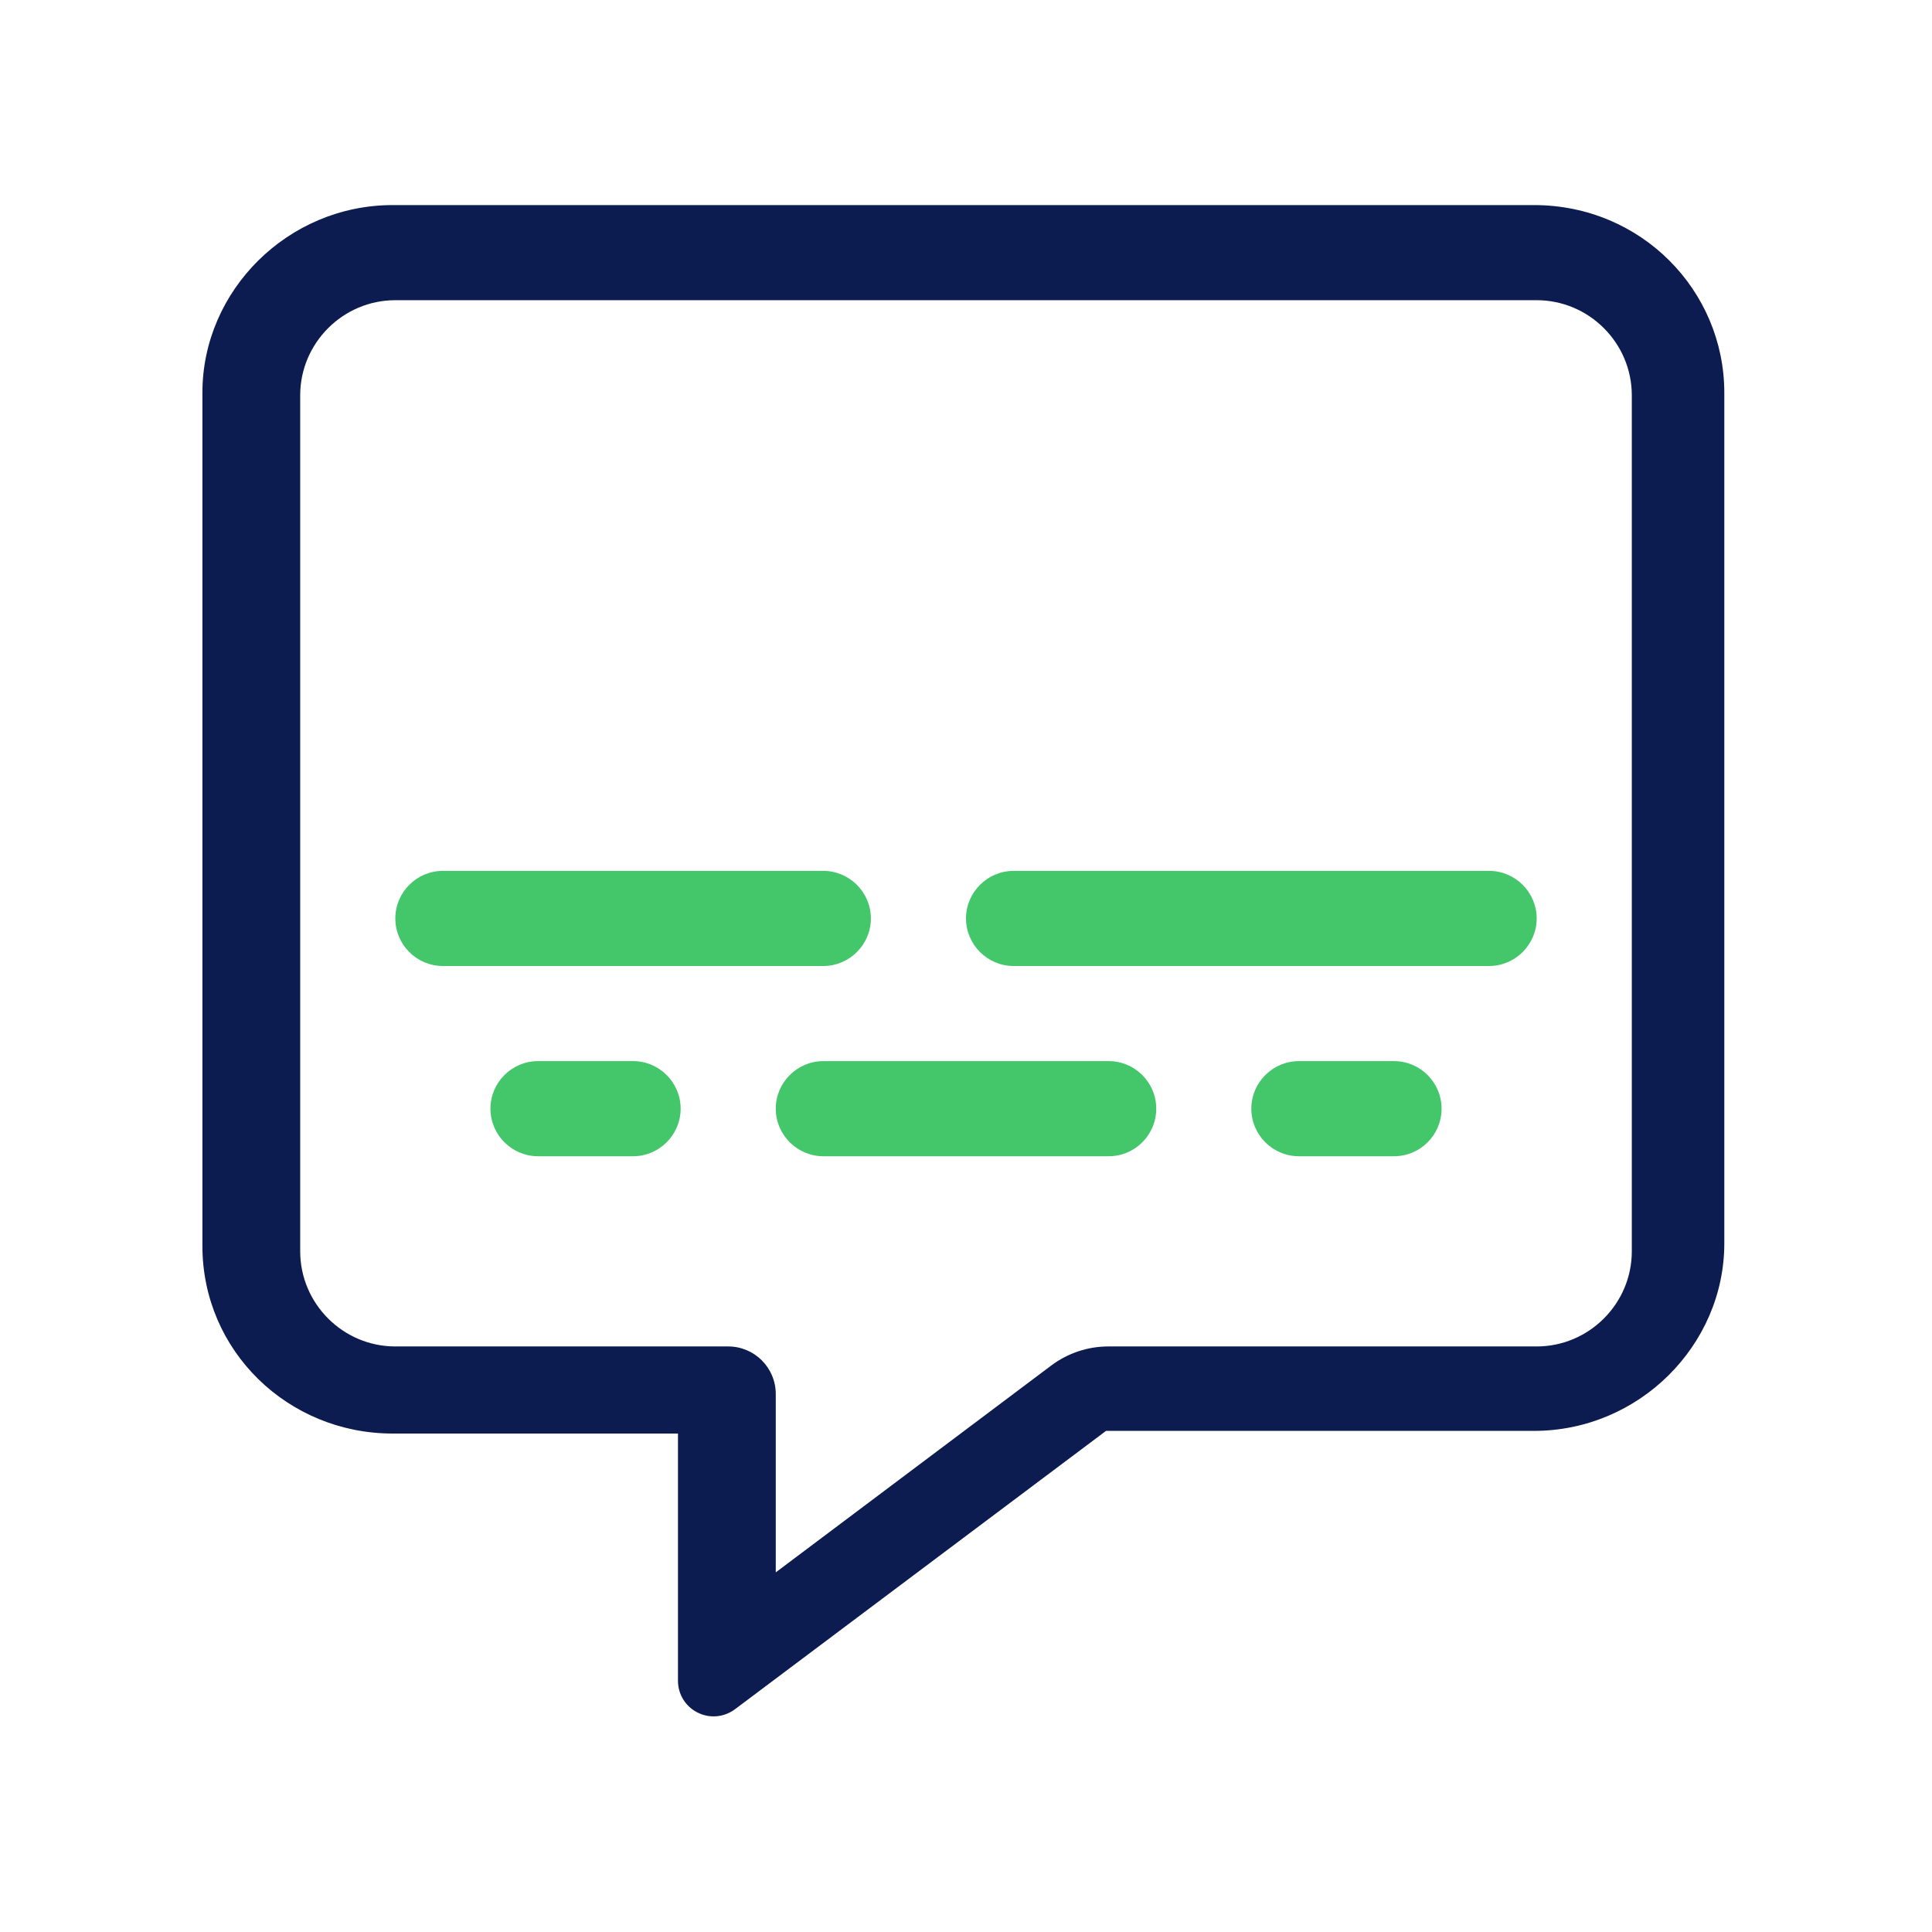
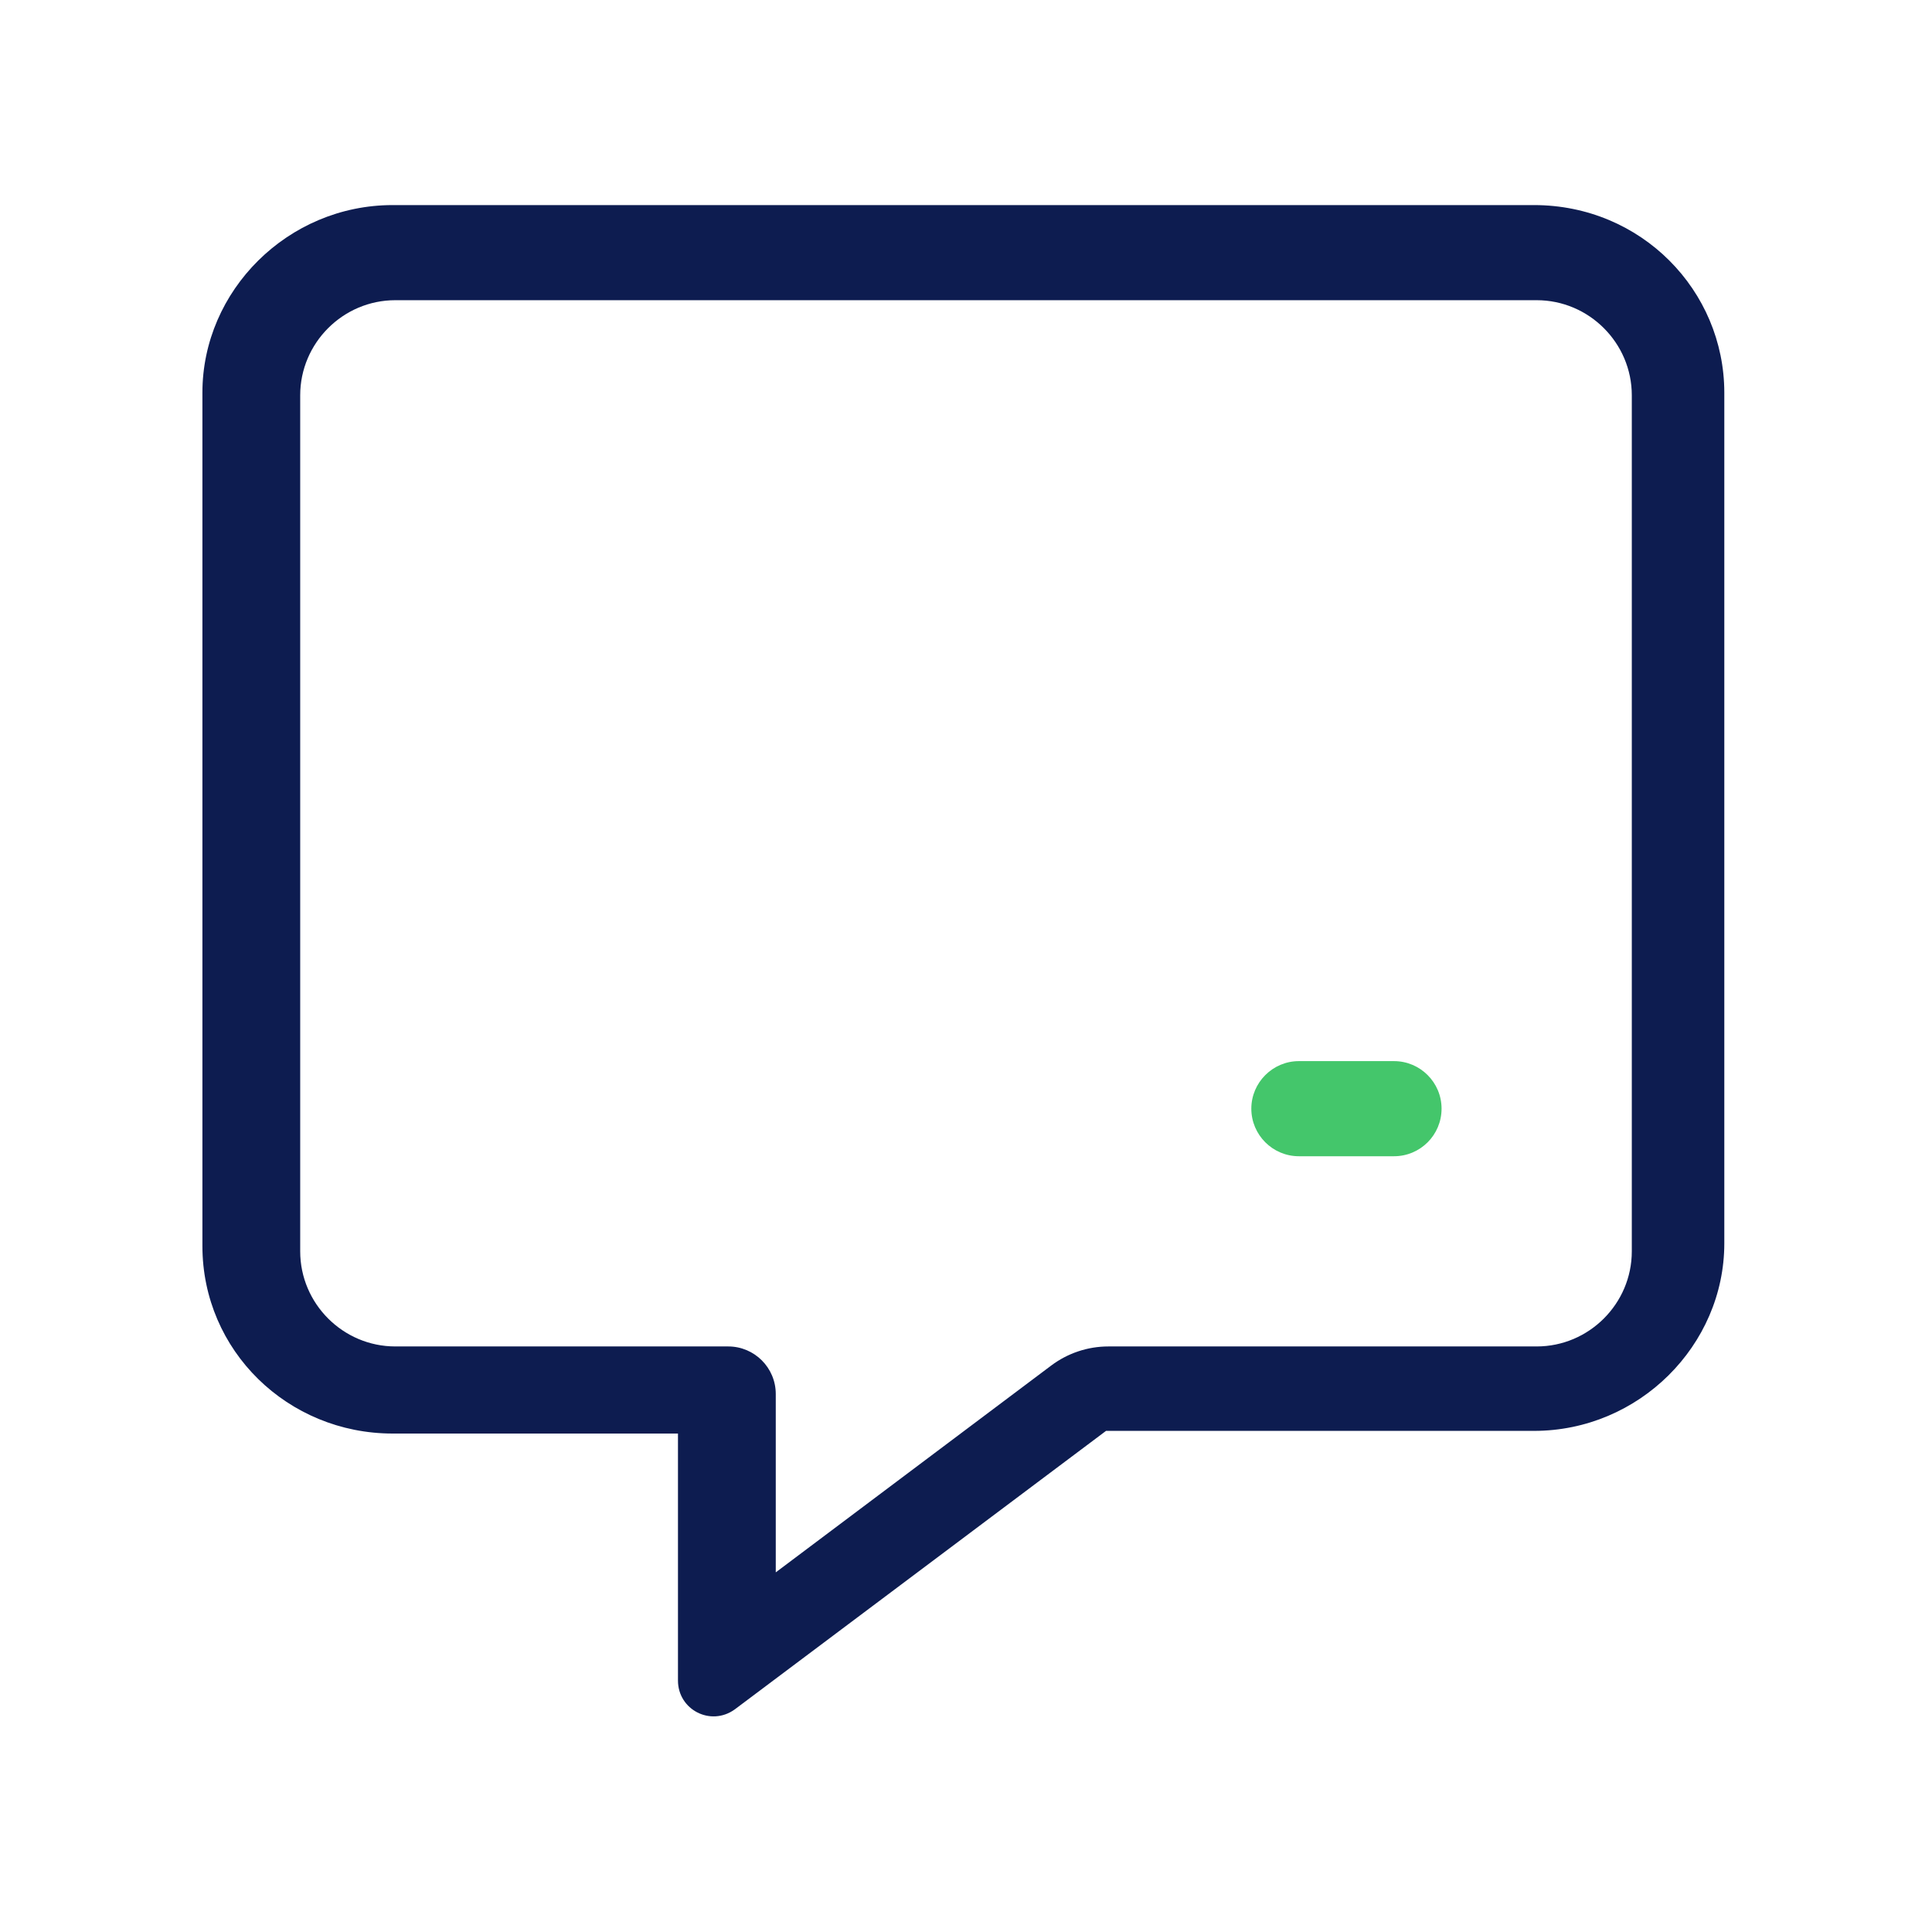
<svg xmlns="http://www.w3.org/2000/svg" width="60" height="60" viewBox="0 0 60 60" fill="none">
-   <path d="M27.046 28.523C27.046 27.711 26.381 27.046 25.569 27.046H13.754C12.938 27.046 12.277 27.711 12.277 28.523C12.277 29.335 12.938 30 13.754 30H25.569C26.381 30 27.046 29.335 27.046 28.523Z" fill="#44C66B" />
-   <path d="M46.246 27.046H31.477C30.665 27.046 30 27.711 30 28.523C30 29.335 30.665 30 31.477 30H46.246C47.058 30 47.723 29.335 47.723 28.523C47.723 27.711 47.058 27.046 46.246 27.046Z" fill="#44C66B" />
-   <path d="M19.662 32.954H16.708C15.895 32.954 15.231 33.618 15.231 34.431C15.231 35.243 15.895 35.908 16.708 35.908H19.662C20.474 35.908 21.138 35.243 21.138 34.431C21.138 33.618 20.474 32.954 19.662 32.954Z" fill="#44C66B" />
-   <path d="M34.431 32.954H25.569C24.757 32.954 24.092 33.618 24.092 34.431C24.092 35.243 24.757 35.908 25.569 35.908H34.431C35.247 35.908 35.908 35.247 35.908 34.431C35.908 33.614 35.243 32.954 34.431 32.954Z" fill="#44C66B" />
  <path fill-rule="evenodd" clip-rule="evenodd" d="M12.194 6.369H47.64C50.972 6.369 53.548 9.023 53.55 12.194V38.612C53.55 41.783 50.896 44.437 47.642 44.437H34.349L22.82 53.086C22.073 53.626 21.055 53.099 21.055 52.191V44.52H12.194C8.94 44.52 6.286 41.949 6.286 38.695V12.194C6.286 9.023 8.94 6.369 12.194 6.369ZM47.723 41.815C49.348 41.815 50.677 40.486 50.677 38.861V12.277C50.677 10.652 49.348 9.323 47.723 9.323H12.277C10.652 9.323 9.323 10.652 9.323 12.277V38.861C9.323 40.486 10.652 41.815 12.277 41.815H22.615C23.431 41.815 24.092 42.477 24.092 43.292V48.831L32.648 42.407C33.16 42.023 33.782 41.815 34.422 41.815H47.723Z" fill="#0D1C50" />
  <path d="M43.292 32.954H40.338C39.526 32.954 38.861 33.618 38.861 34.431C38.861 35.243 39.522 35.908 40.338 35.908H43.292C44.109 35.908 44.769 35.247 44.769 34.431C44.769 33.614 44.105 32.954 43.292 32.954Z" fill="#44C66B" />
</svg>